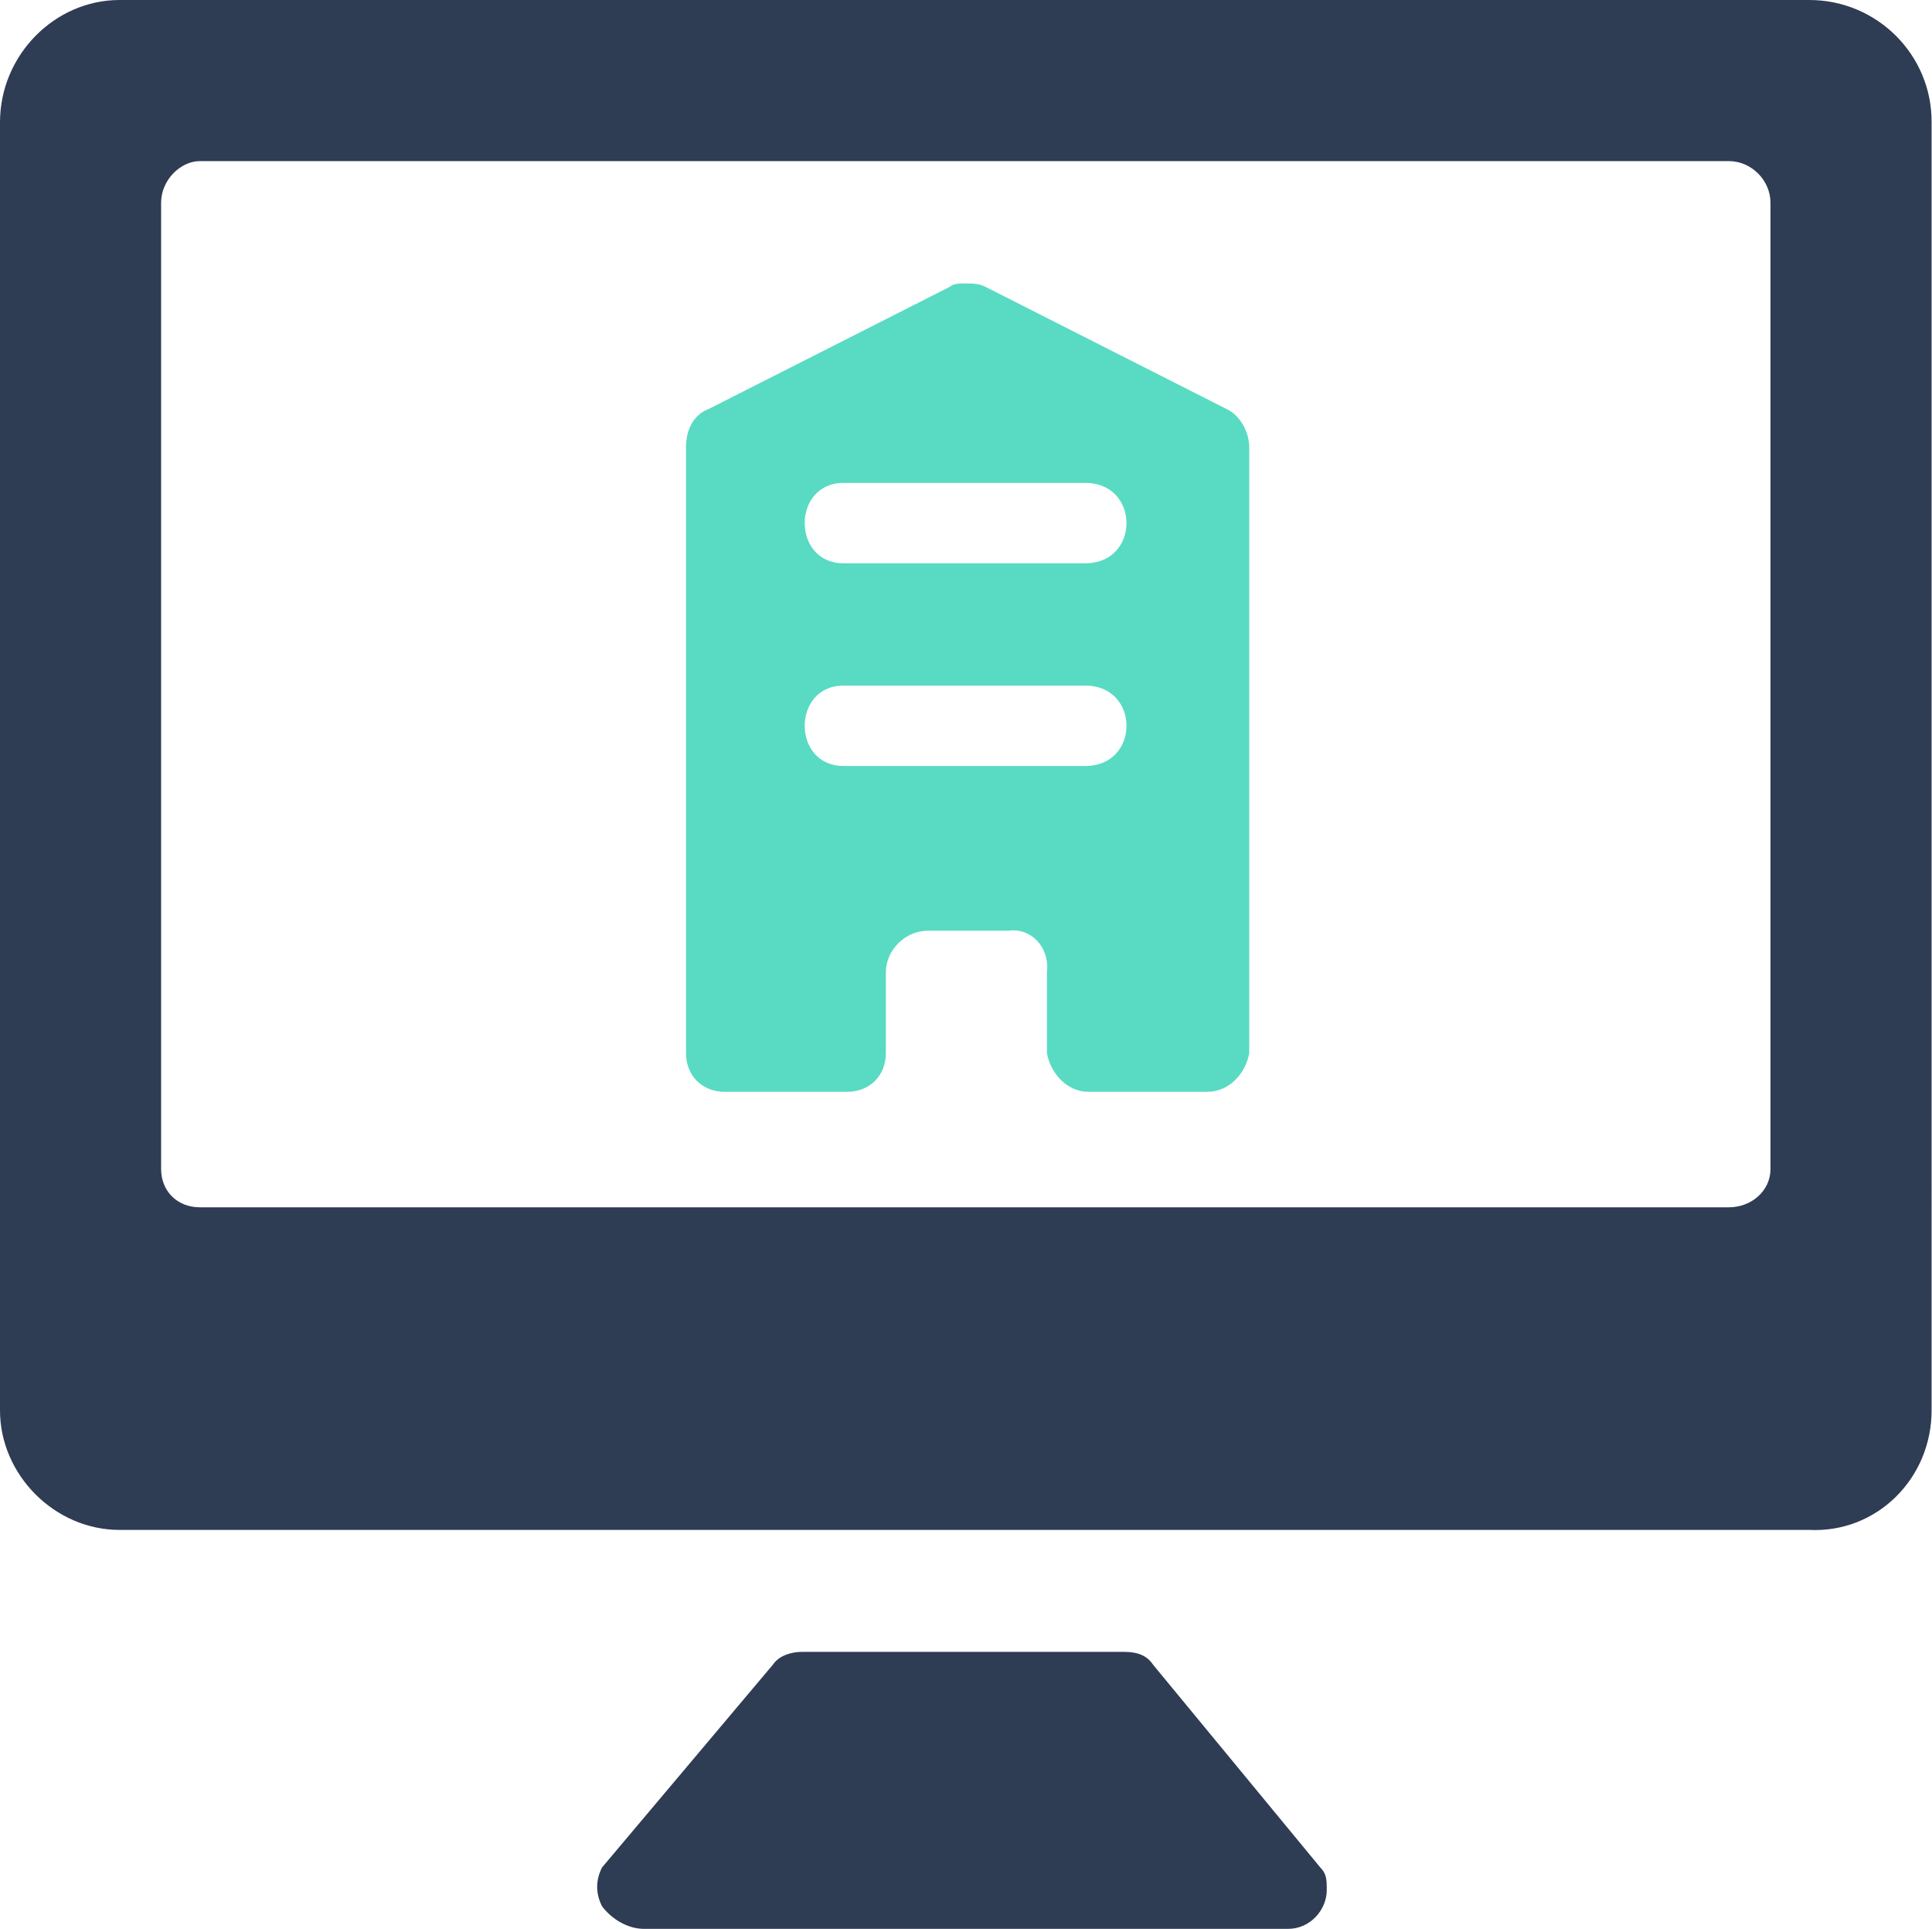
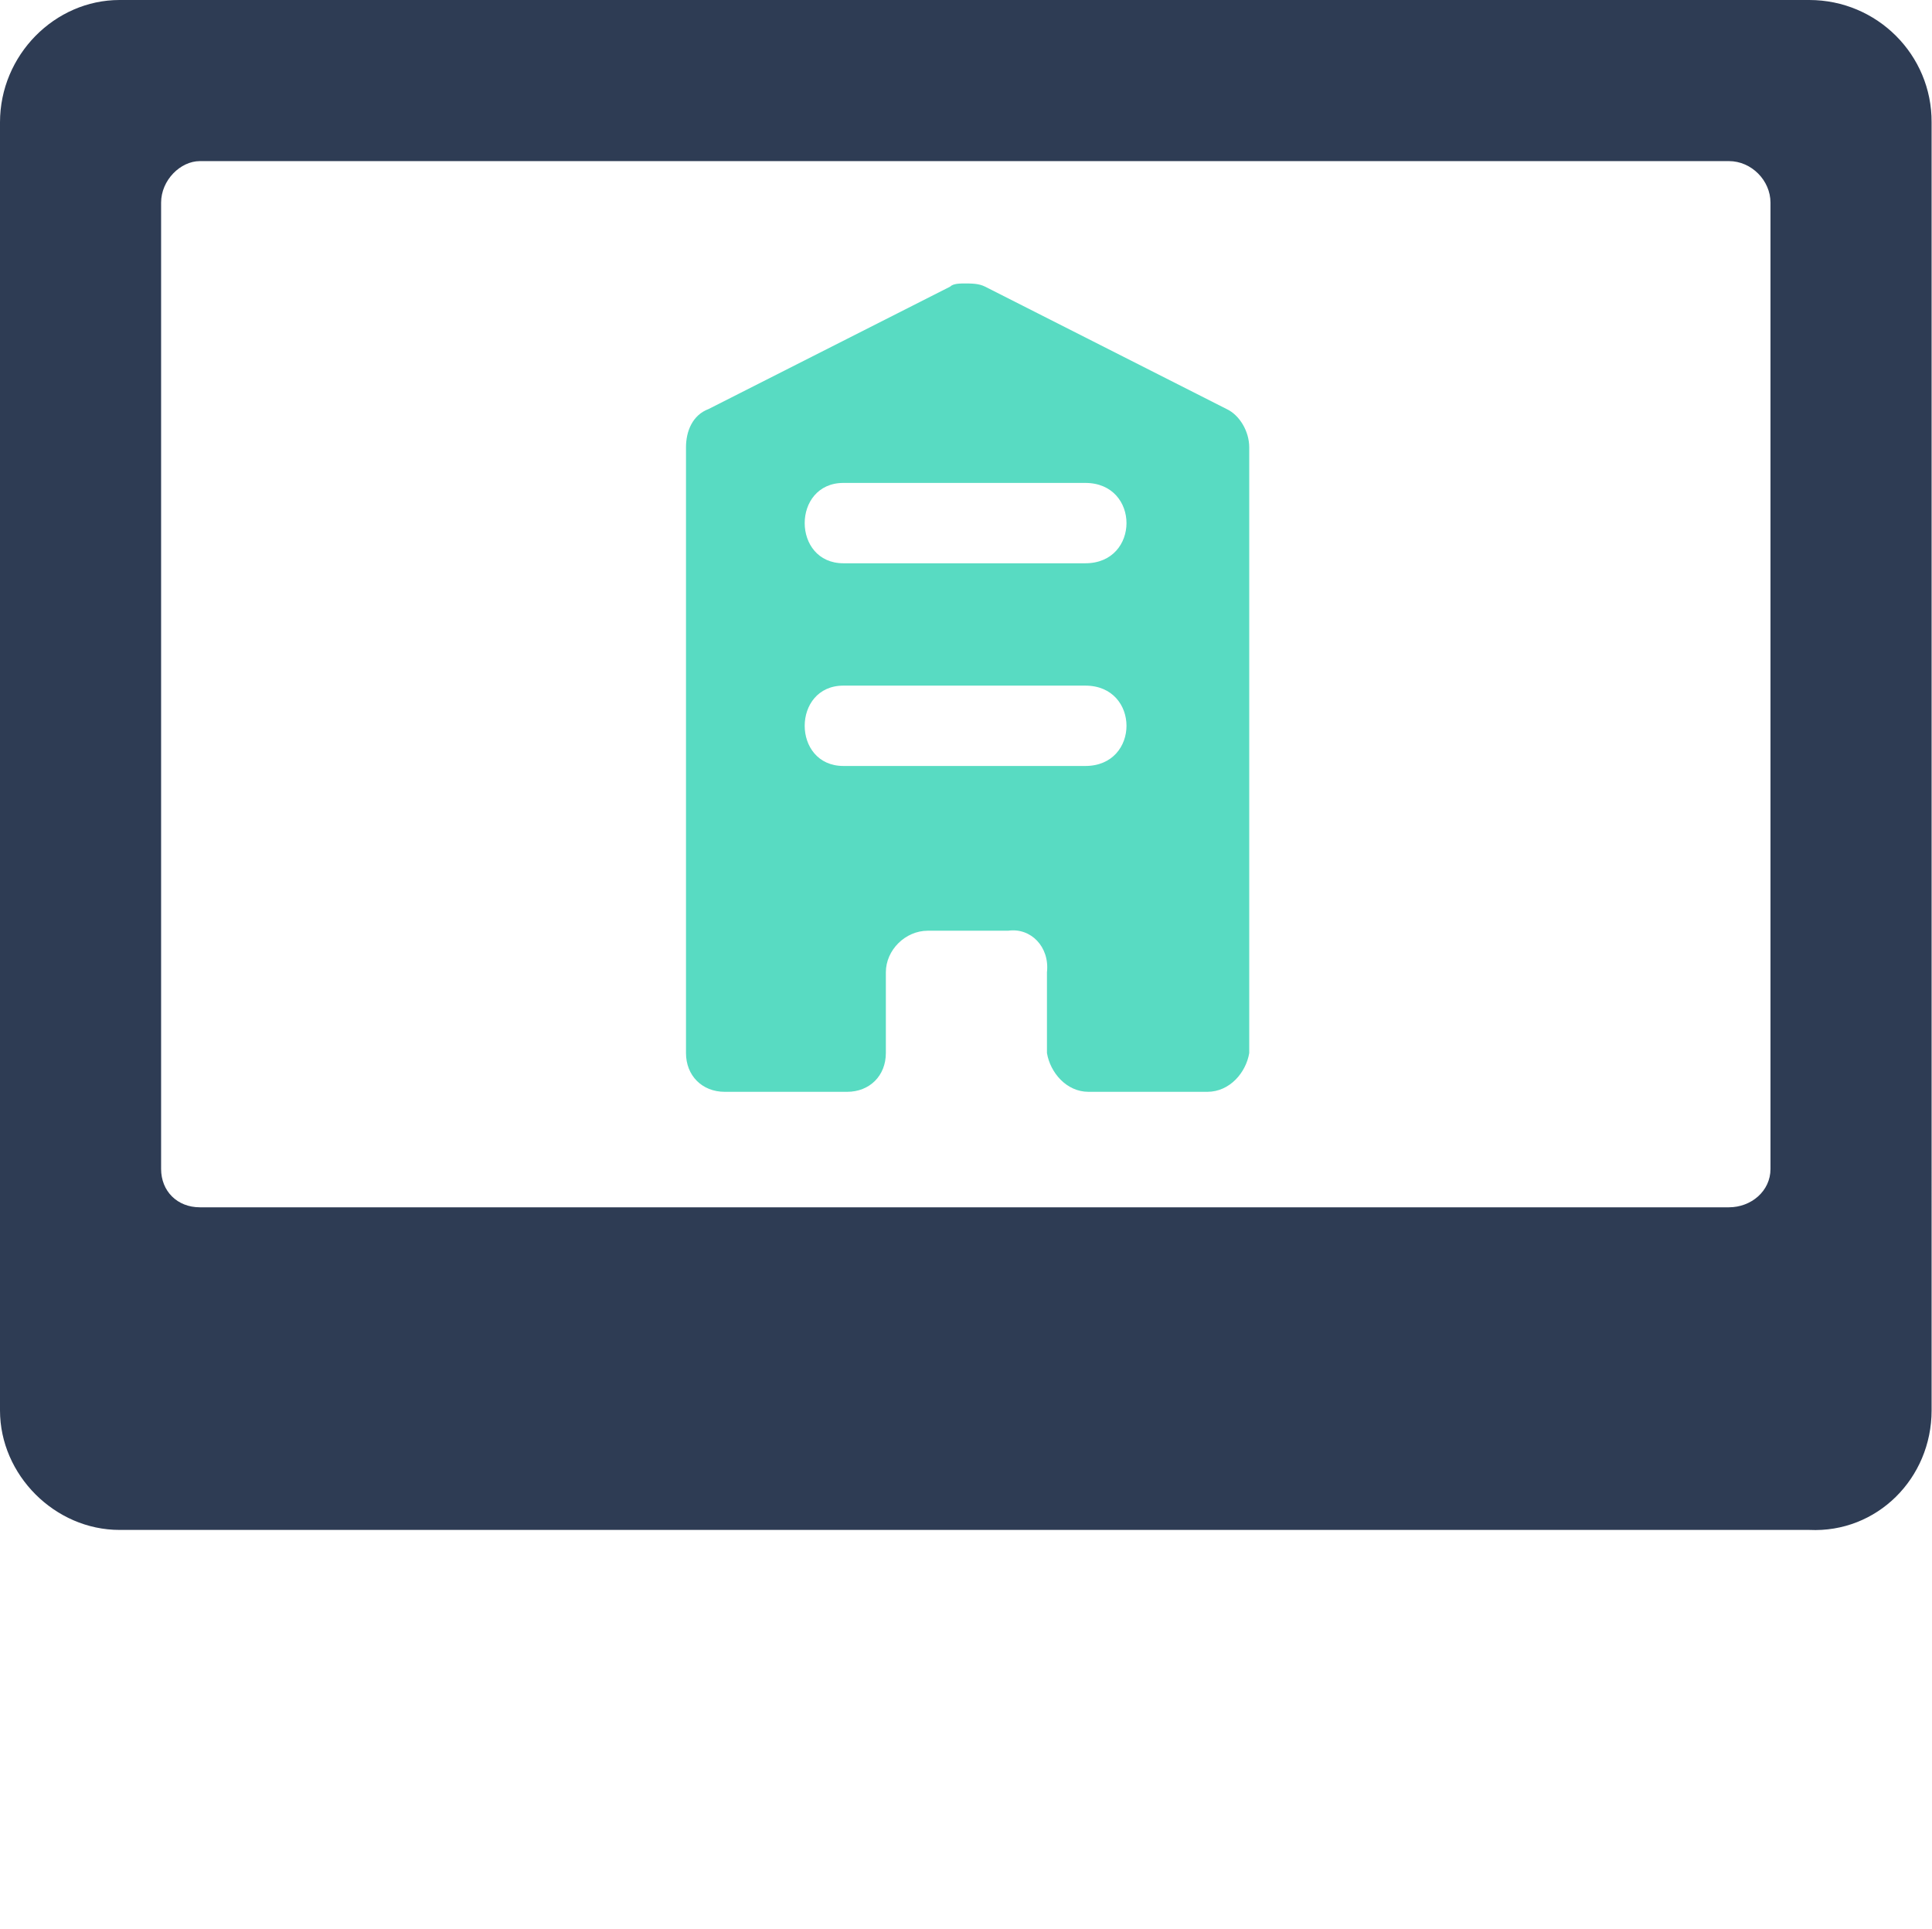
<svg xmlns="http://www.w3.org/2000/svg" height="47.77" stroke="#000" stroke-linecap="square" stroke-miterlimit="10" width="47.85">
  <g>
    <g fill="#2E3C54" stroke="none">
      <path d="M42.82 3.99c.56 0 1.03.48 1.03 1.03V28.95c0 .55-.48.95-1.03.95H4.95c-.56 0-.96-.4-.96-.95V5.02c0-.56.48-1.03.96-1.03ZM2.96 0C1.36 0 0 1.36 0 3.03V34.93c0 1.6 1.36 2.96 2.96 2.96H44.81c1.68.08 3.03-1.28 3.03-2.96V3.03C47.85 1.36 46.49 0 44.81 0Z" />
-       <path d="M19.86 40.91c-.24 0-.56.08-.72.32l-4.23 5.02c-.16.32-.16.64 0 .96.24.32.64.56 1.04.56H31.9c.56 0 .96-.48.96-.96 0-.24 0-.4-.16-.56l-4.14-5.02c-.16-.24-.4-.32-.72-.32Z" />
      <path d="M26.88 11.96c1.36 0 1.36 1.99 0 1.99H20.89c-1.28 0-1.28-1.99 0-1.99Zm0 5.02c1.36 0 1.36 1.99 0 1.99H20.89c-1.28 0-1.28-1.99 0-1.99ZM23.93 7.02c-.16 0-.32 0-.4.08l-5.98 3.03c-.4.15-.56.55-.56.95v15c0 .56.4.96.96.96h3.03c.56 0 .96-.4.96-.96v-2c0-.55.48-1.03 1.04-1.03h1.99c.56-.08 1.03.4.96 1.03v2c.08.48.48.96 1.03.96H29.9c.56 0 .96-.48 1.04-.96v-15c0-.4-.24-.8-.56-.95L24.4 7.1c-.16-.08-.32-.08-.56-.08Z" fill="#58DBC2" />
    </g>
  </g>
</svg>